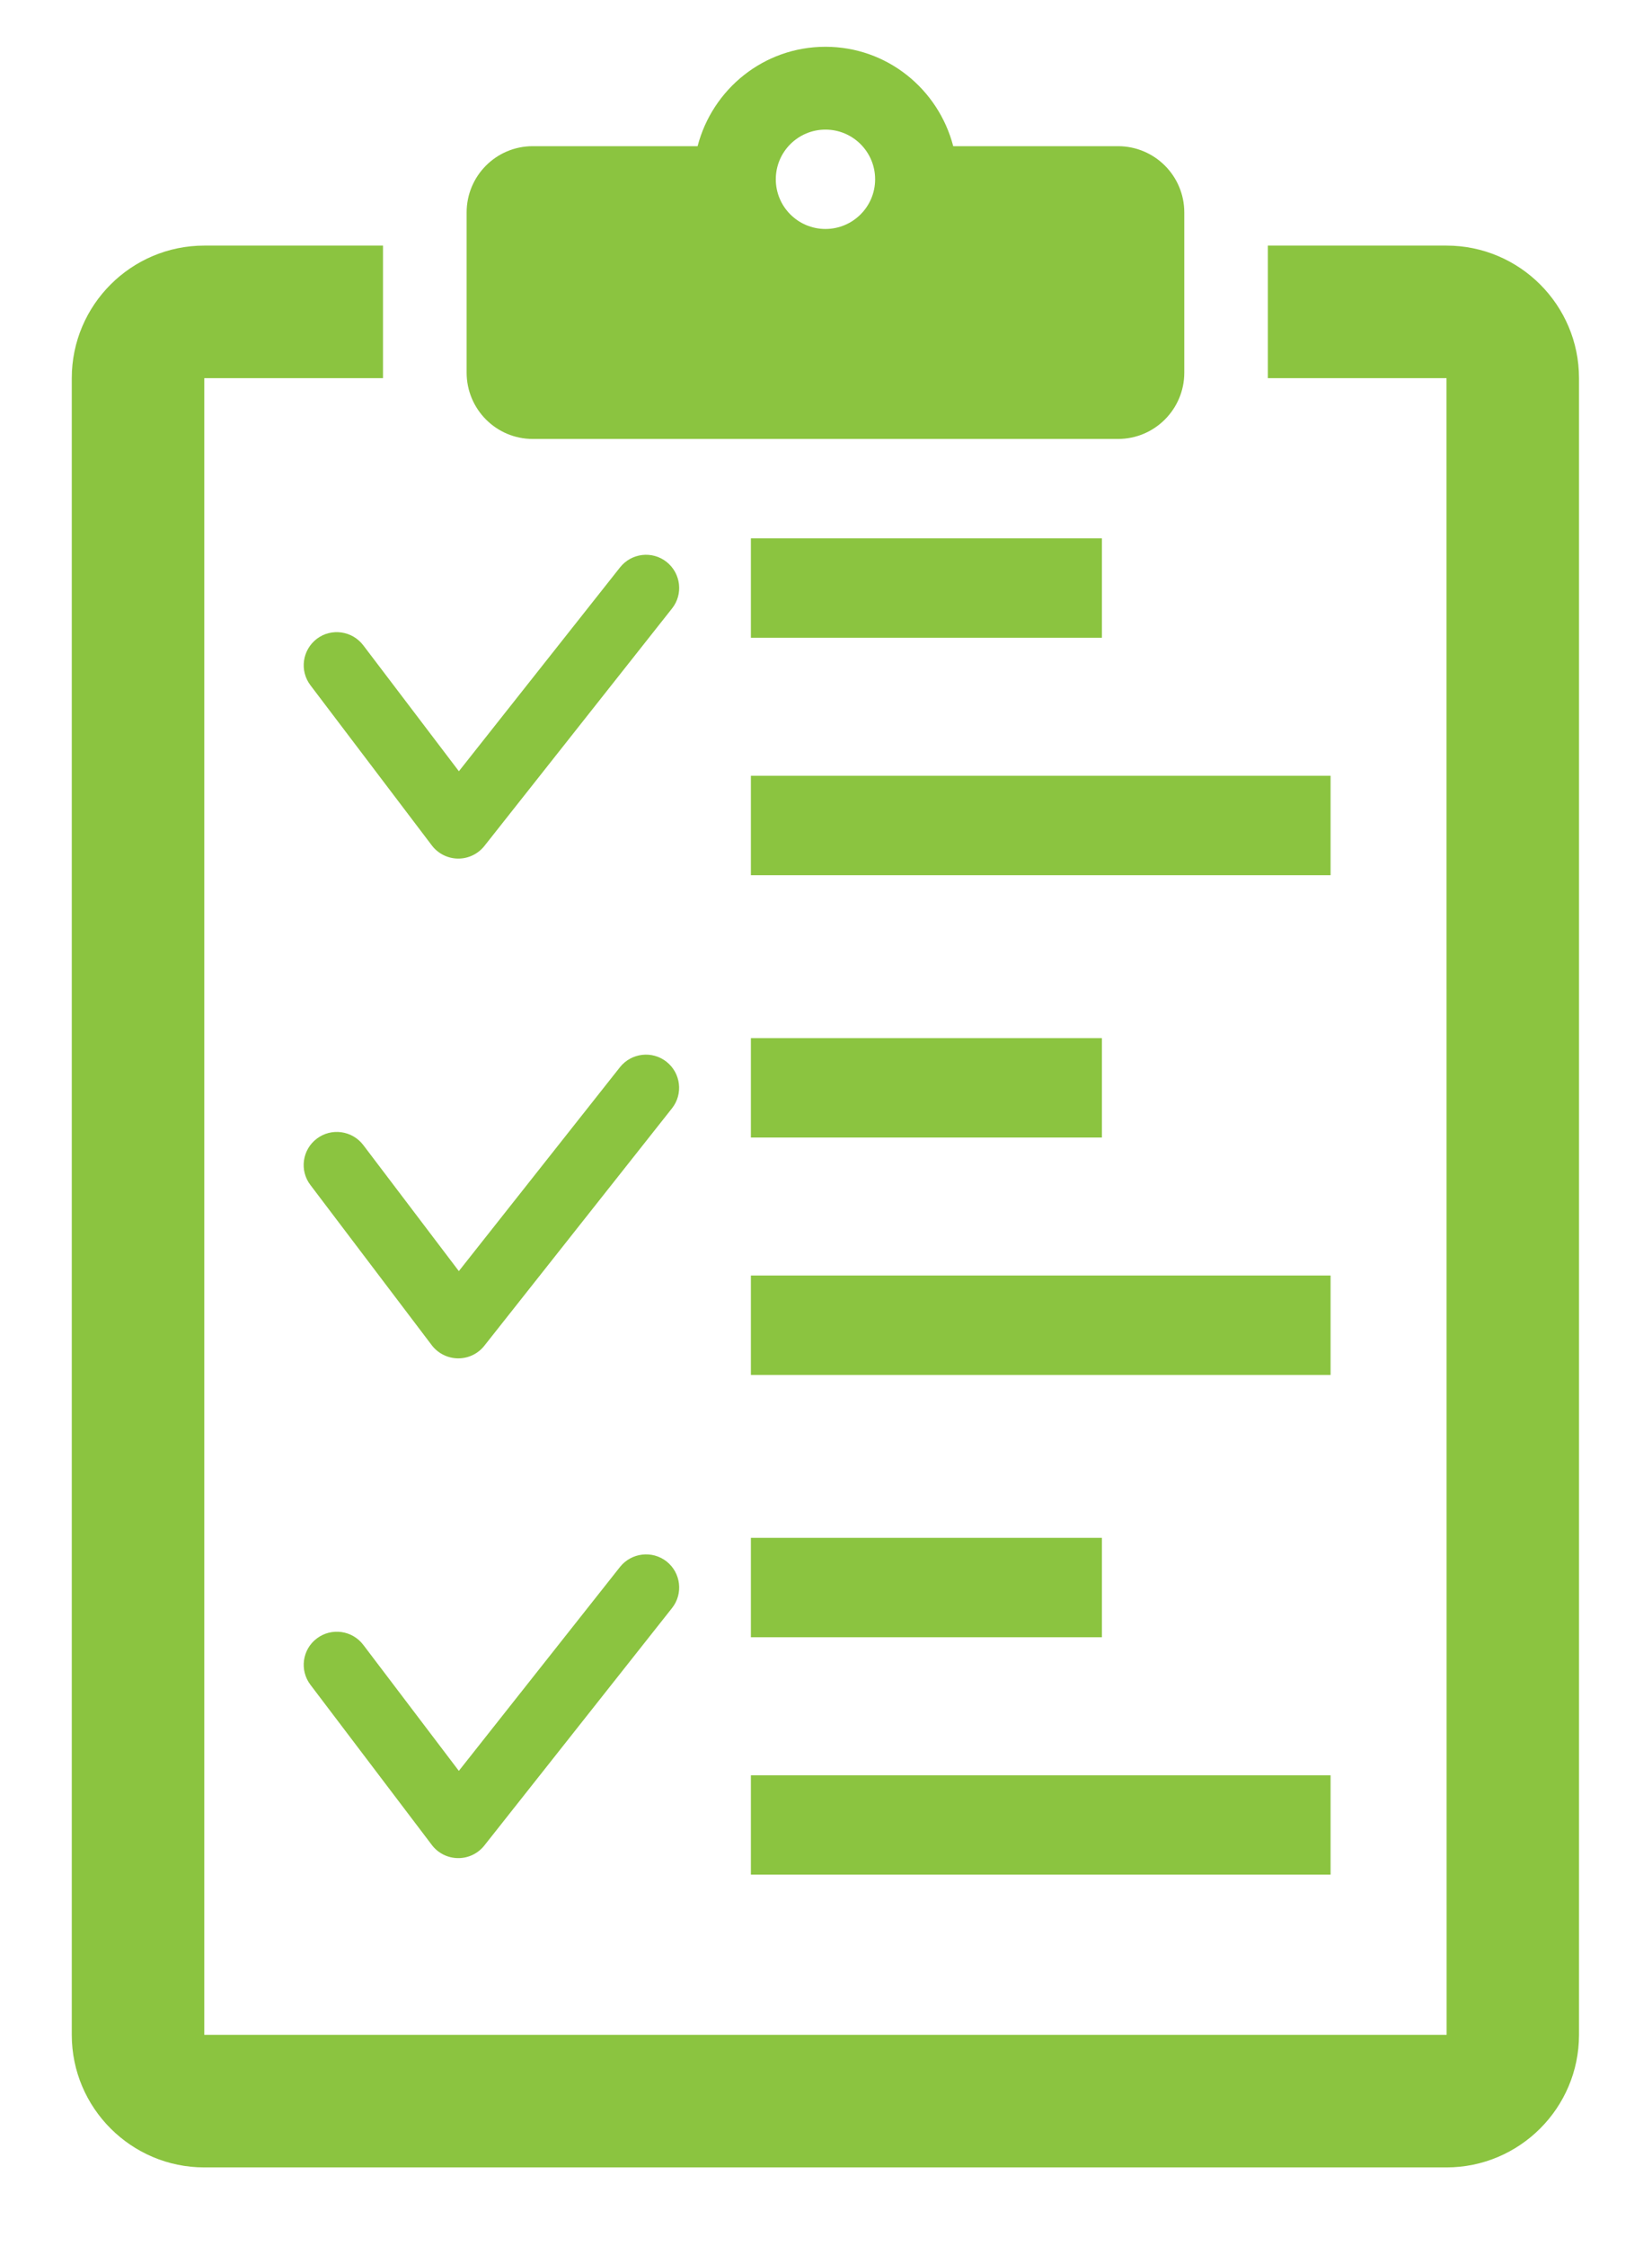
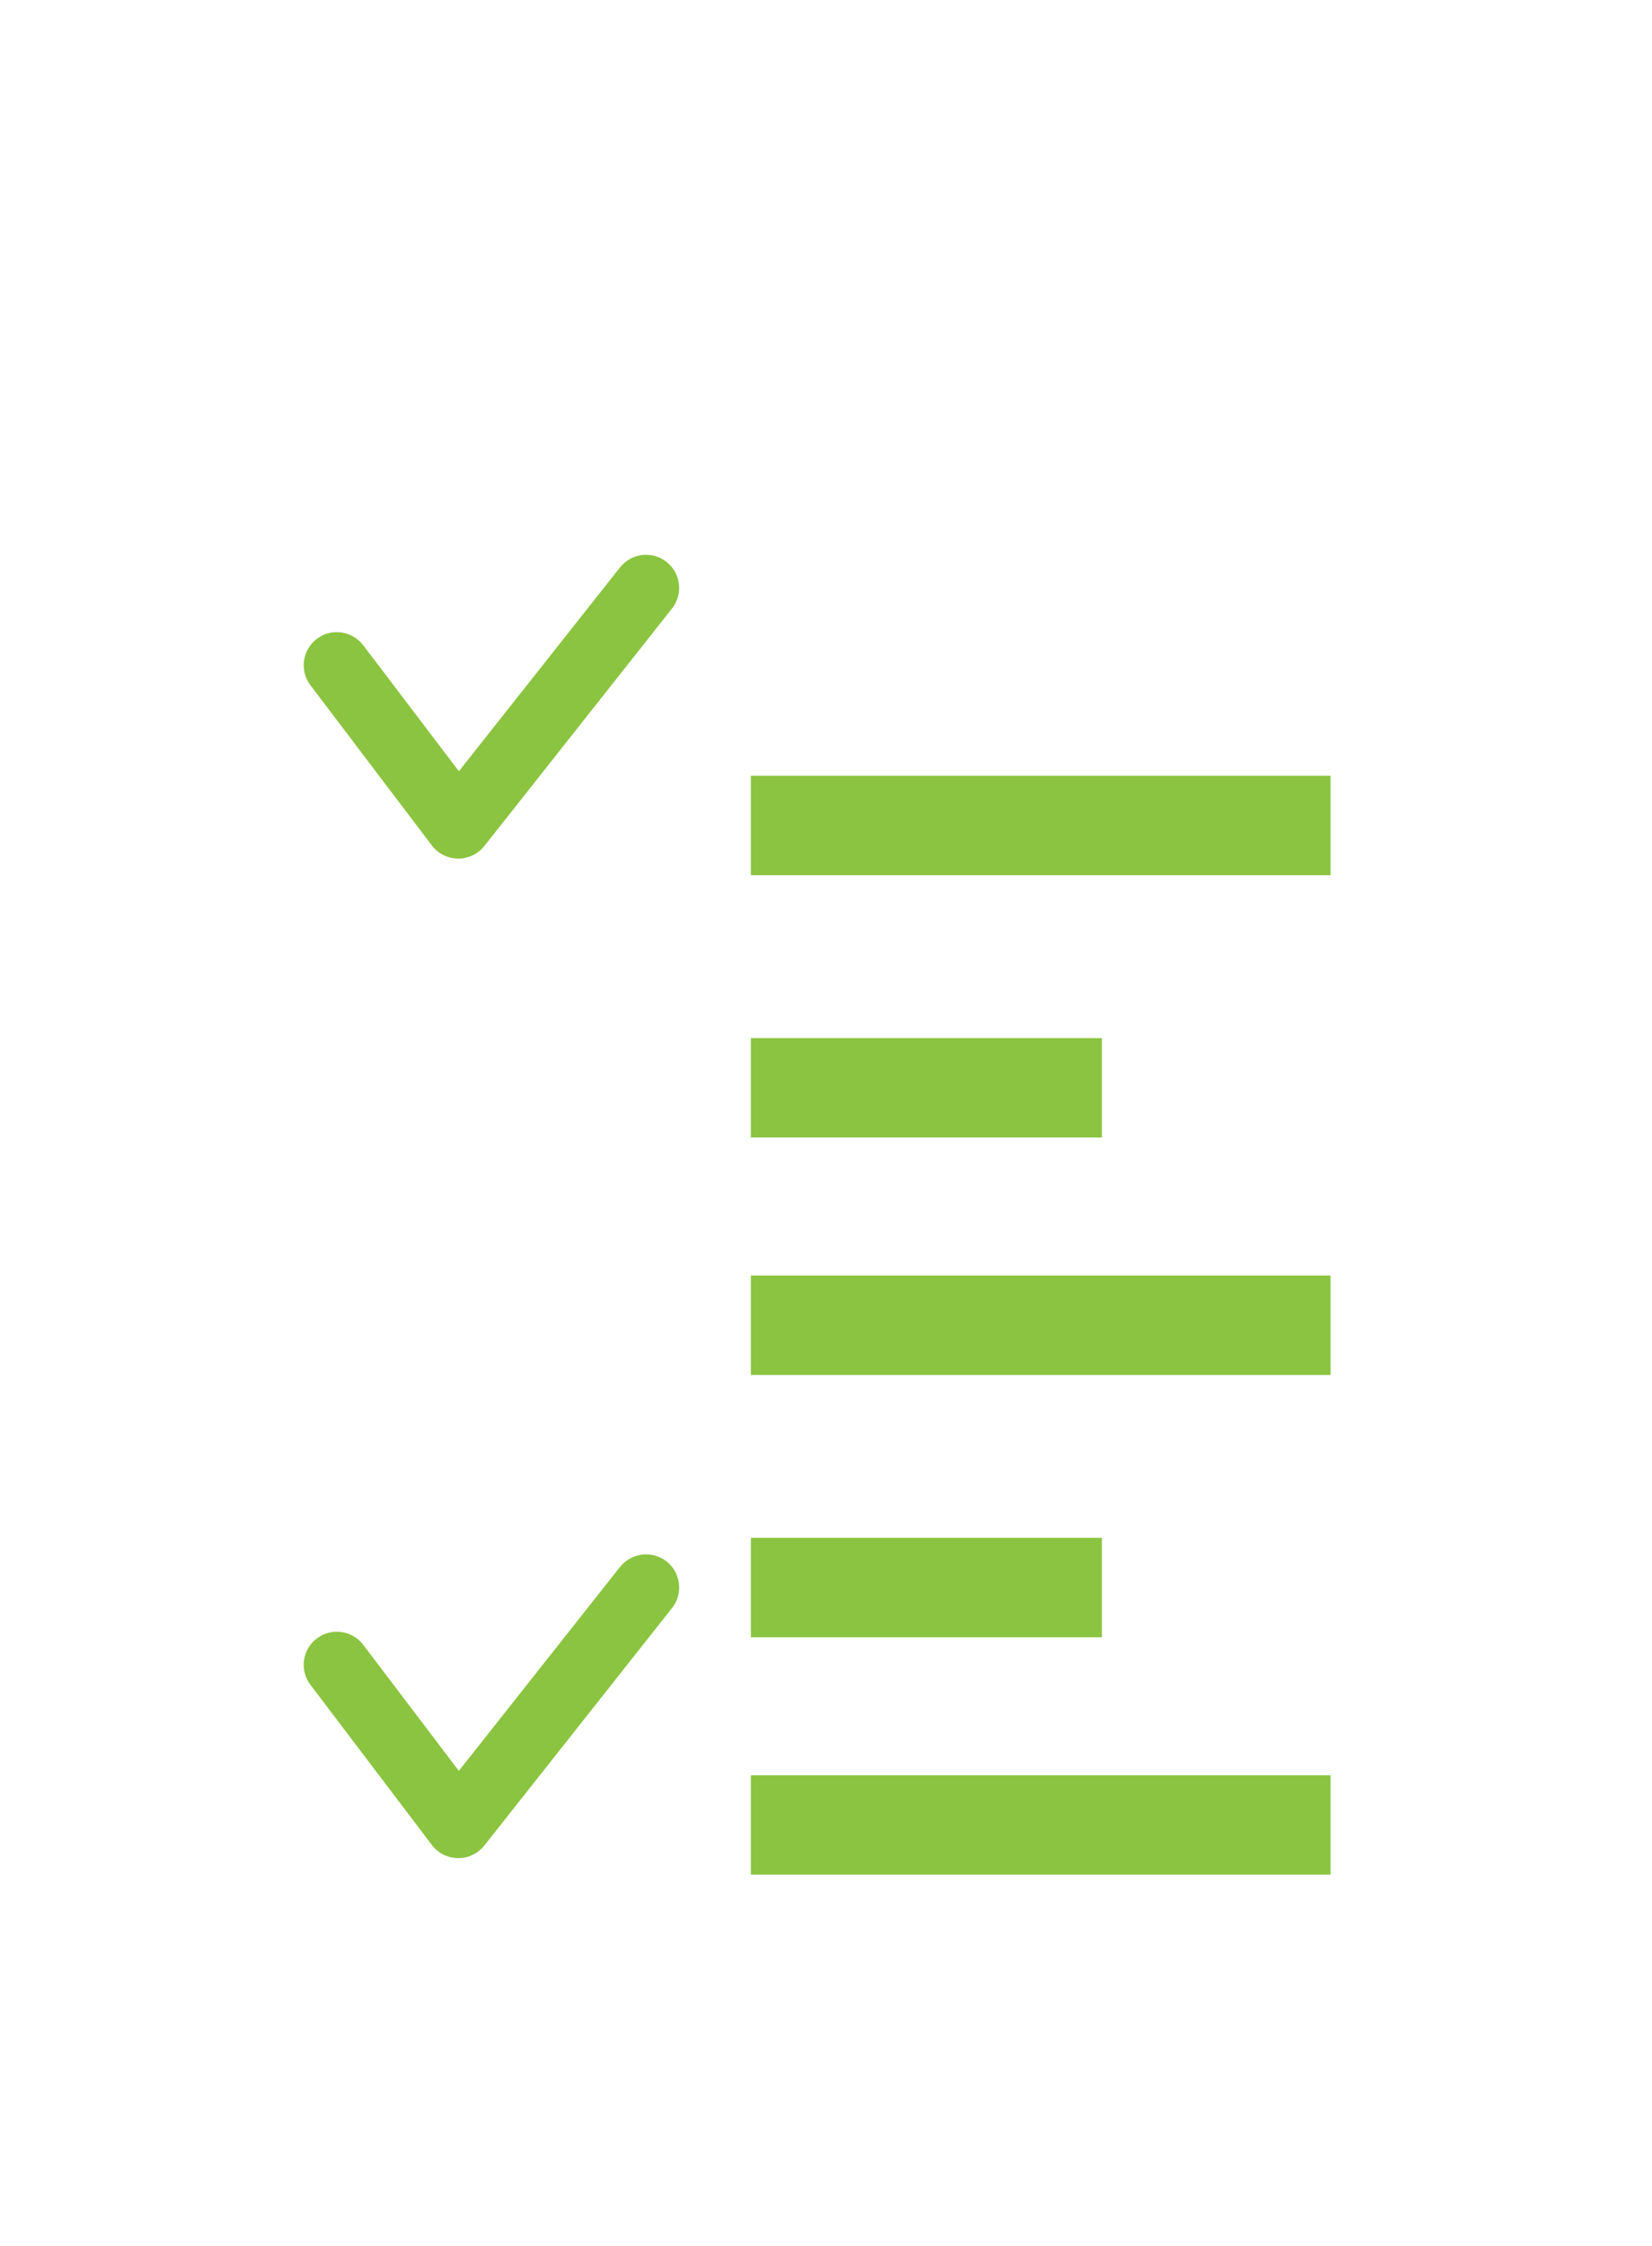
<svg xmlns="http://www.w3.org/2000/svg" version="1.1" x="0px" y="0px" viewBox="0 0 336.96 458" style="enable-background:new 0 0 336.96 458;" xml:space="preserve">
  <style type="text/css"> .st0{fill:#8BC440;} </style>
  <g id="Background"> </g>
  <g id="Green_tick">
    <g>
-       <rect x="153.16" y="109.77" class="st0" width="71.6" height="20.28" />
      <rect x="153.16" y="158.19" class="st0" width="118.24" height="20.28" />
      <path class="st0" d="M64.63,130.26c-2.98,2.28-3.57,6.5-1.3,9.49l24.76,32.66c1.27,1.66,3.23,2.65,5.33,2.67c0.03,0,0.06,0,0.07,0 c2.06,0,4.02-0.95,5.31-2.57l38.28-48.44c2.32-2.92,1.8-7.16-1.11-9.48c-2.92-2.32-7.18-1.82-9.5,1.11l-32.87,41.57l-19.51-25.69 C71.83,128.62,67.6,128.02,64.63,130.26z" />
      <rect x="153.16" y="211.69" class="st0" width="71.6" height="20.27" />
      <rect x="153.16" y="260.1" class="st0" width="118.24" height="20.28" />
-       <path class="st0" d="M135.96,216.52c-2.92-2.32-7.18-1.82-9.5,1.09l-32.87,41.59l-19.51-25.73c-2.26-2.94-6.49-3.53-9.46-1.28 c-2.98,2.25-3.57,6.5-1.3,9.46l24.76,32.68c1.27,1.65,3.23,2.64,5.33,2.66c0.03,0,0.06,0,0.07,0c2.06,0,4.02-0.93,5.31-2.57 l38.28-48.42C139.38,223.08,138.87,218.83,135.96,216.52z" />
      <rect x="153.16" y="313.59" class="st0" width="71.6" height="20.27" />
      <rect x="153.16" y="362.01" class="st0" width="118.24" height="20.26" />
      <path class="st0" d="M126.46,319.53l-32.87,41.58L74.09,335.4c-2.26-2.96-6.49-3.54-9.46-1.3c-2.98,2.24-3.57,6.49-1.3,9.47 l24.76,32.66c1.27,1.67,3.23,2.65,5.33,2.67c0.03,0,0.06,0,0.07,0c2.06,0,4.02-0.94,5.31-2.58l38.28-48.42 c2.32-2.93,1.8-7.18-1.11-9.49C133.04,316.11,128.78,316.61,126.46,319.53z" />
-       <path class="st0" d="M295.05,50.08H258.6v27.03h36.45l0.02,337.83H41.67V77.11h36.45V50.08H41.67 c-14.89,0-27.03,12.12-27.03,27.03v337.83c0,14.9,12.13,27.03,27.03,27.03h253.37c14.89,0,27.03-12.12,27.03-27.03V77.11 C322.07,62.2,309.94,50.08,295.05,50.08z" />
      <g>
-         <path class="st0" d="M108.66,89.51h119.38c7.47,0,13.52-6.06,13.52-13.52V43.32c0-7.46-6.05-13.51-13.52-13.51h-33.61 c-3.02-11.63-13.49-20.27-26.06-20.27c-12.58,0-23.06,8.64-26.08,20.27h-33.63c-7.45,0-13.48,6.05-13.48,13.51v32.66 C95.18,83.45,101.21,89.51,108.66,89.51z M168.37,26.43c5.6,0,10.13,4.54,10.13,10.13s-4.54,10.13-10.13,10.13 c-5.6,0-10.13-4.54-10.13-10.13S162.77,26.43,168.37,26.43z" />
-       </g>
+         </g>
    </g>
  </g>
</svg>